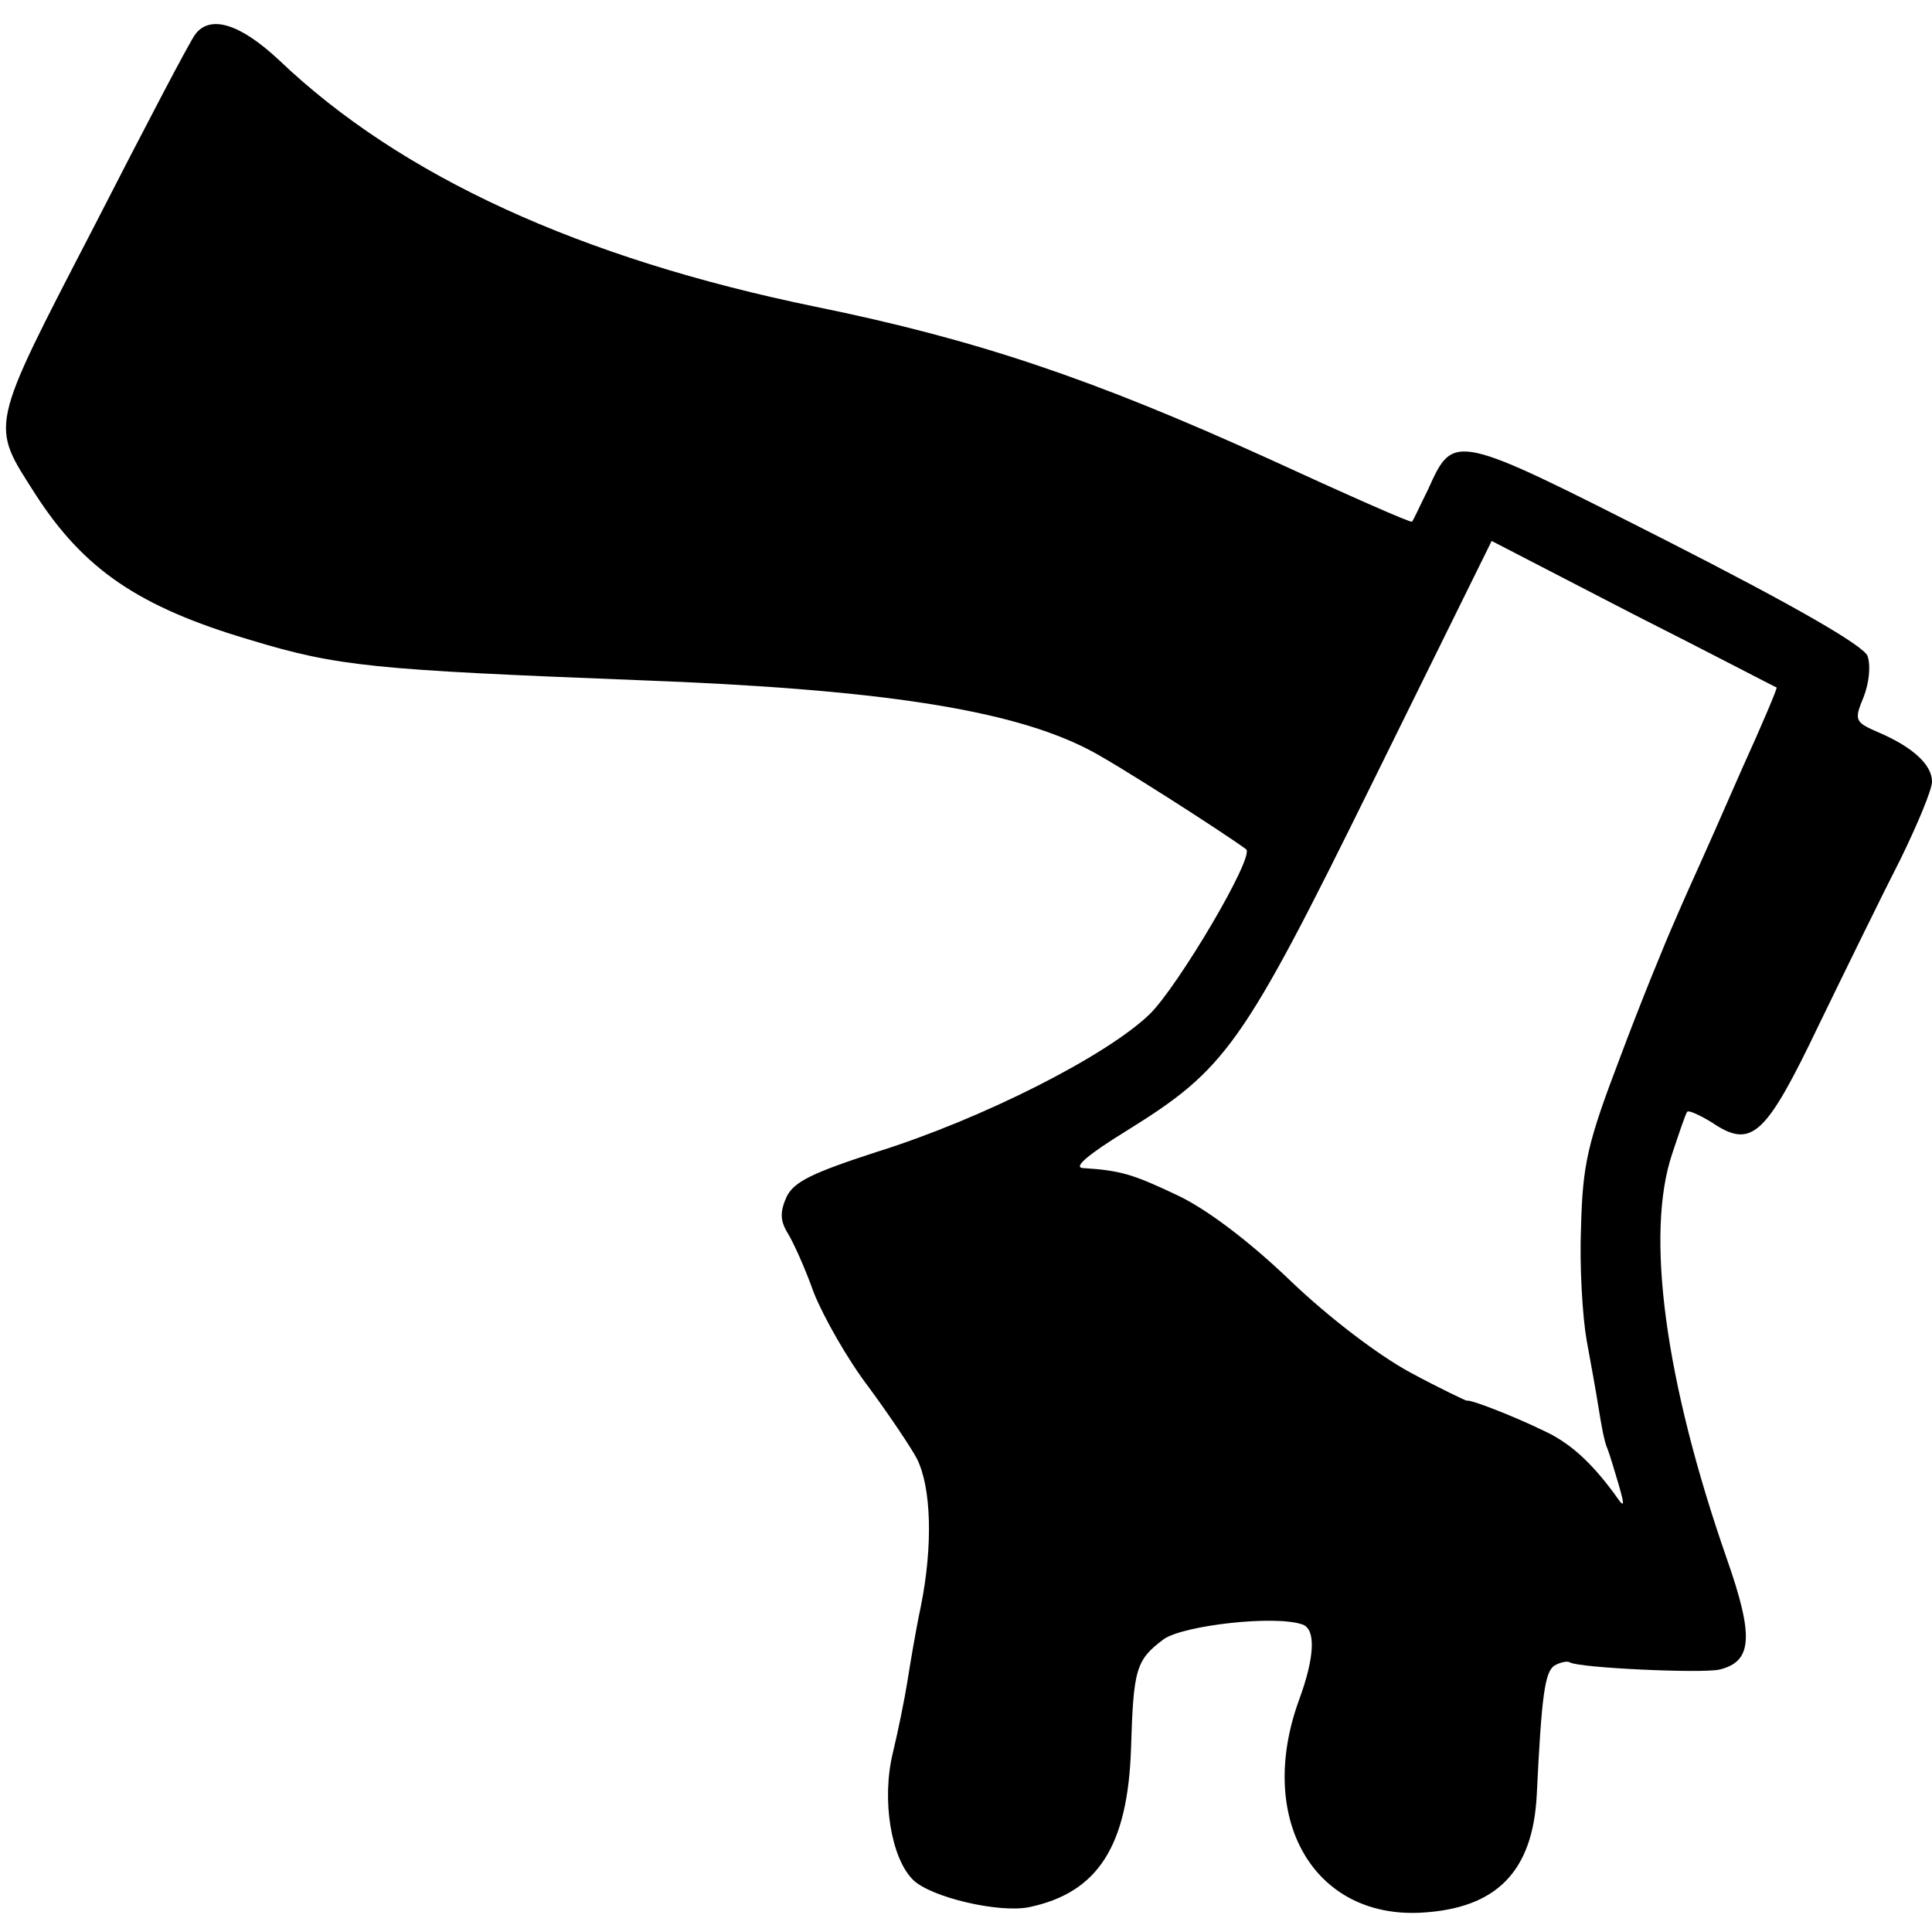
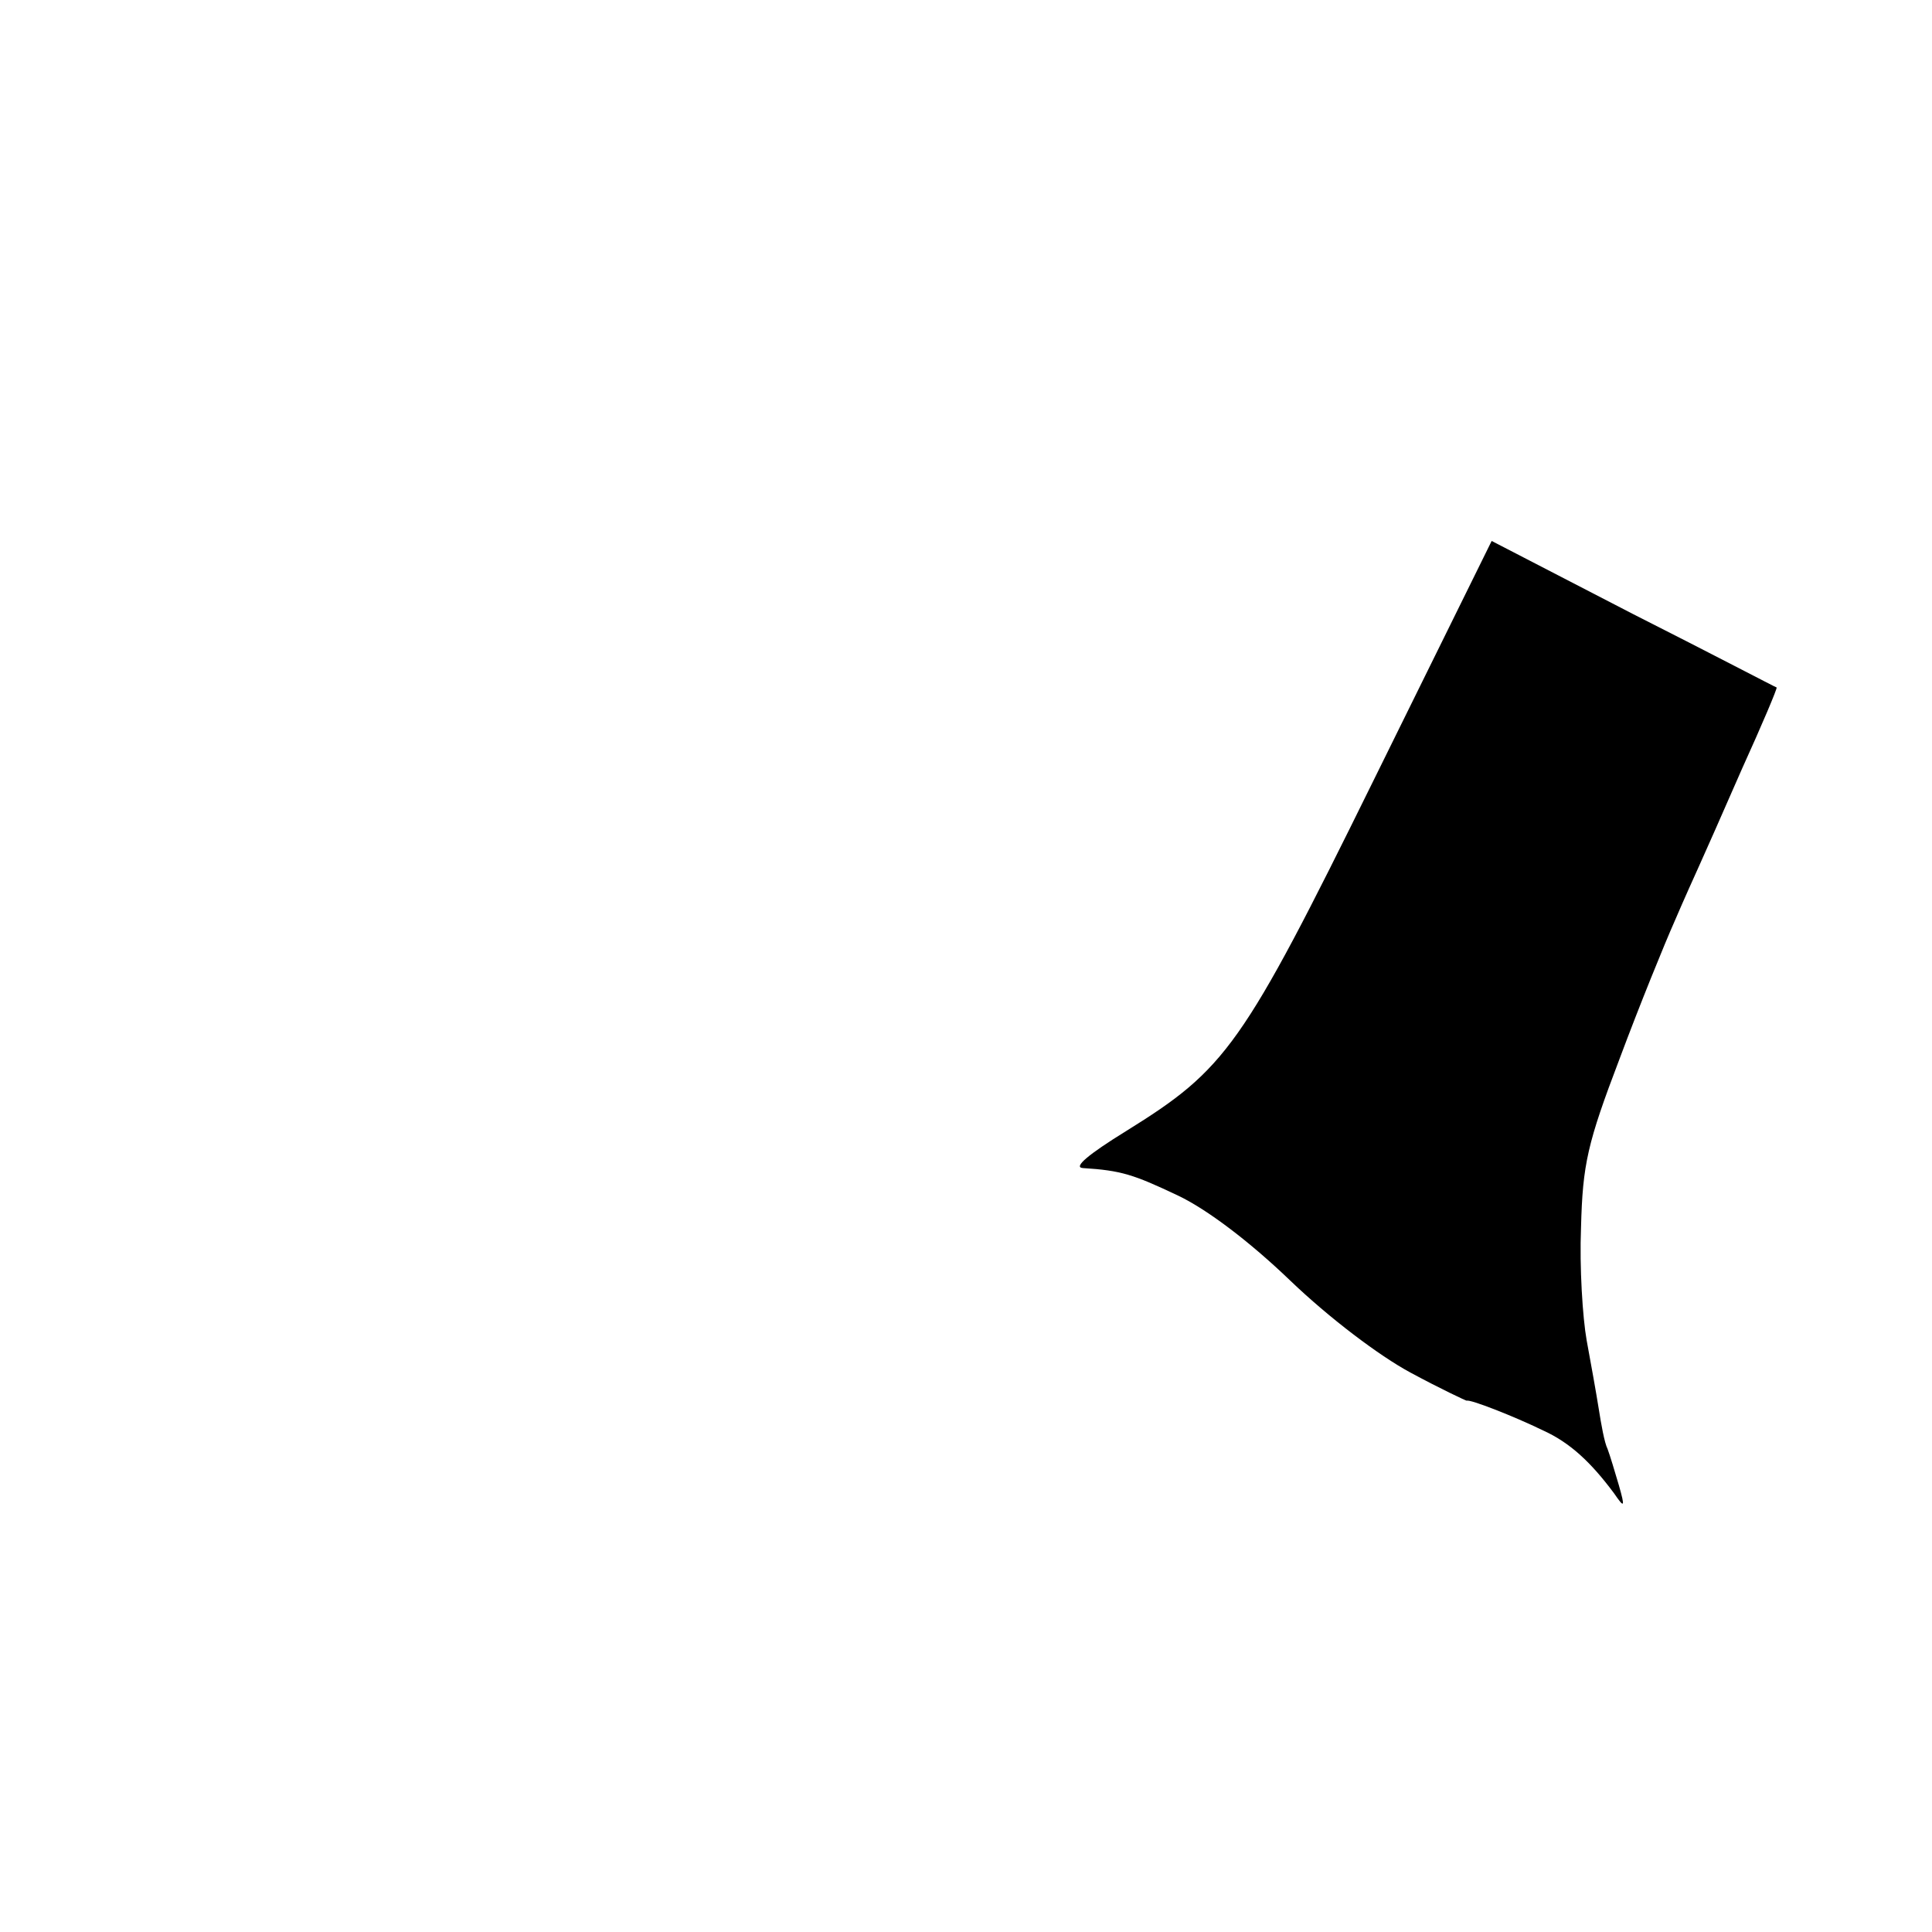
<svg xmlns="http://www.w3.org/2000/svg" version="1.0" width="240pt" height="240pt" viewBox="0 0 240 240" preserveAspectRatio="xMidYMid meet">
  <g transform="translate(0,240) scale(0.1,-0.1)" fill="#000000" stroke="none">
-     <path d="M243 2358 c-6 -7 -63 -116 -127 -241 -131 -253 -128 -243 -72 -331 60 -93 128 -140 267 -181 109 -33 152 -37 484 -50 295 -11 460 -36 557 -86 32 -16 169 -104 196 -124 11 -9 -85 -171 -120 -205 -54 -52 -208 -130 -339 -171 -80 -26 -103 -37 -112 -56 -8 -18 -8 -29 1 -44 7 -11 22 -44 33 -75 12 -30 42 -83 68 -117 25 -34 52 -74 60 -89 18 -36 20 -108 5 -183 -7 -33 -14 -76 -17 -95 -3 -19 -11 -59 -18 -88 -14 -58 -2 -130 25 -157 22 -22 108 -42 145 -34 85 18 122 76 126 197 3 99 6 110 41 136 25 17 138 30 172 18 17 -6 15 -41 -4 -93 -54 -147 17 -272 151 -265 94 5 139 51 144 146 6 124 10 153 22 161 7 4 16 6 19 4 11 -7 164 -14 186 -9 41 10 43 41 9 138 -77 221 -101 403 -68 502 9 27 17 51 19 53 2 2 15 -4 30 -13 50 -34 67 -18 134 122 34 70 79 162 101 205 21 43 39 86 39 96 0 21 -24 43 -66 61 -30 13 -31 15 -19 44 7 18 9 39 5 51 -5 13 -90 62 -249 143 -266 135 -265 135 -297 64 -10 -20 -18 -38 -20 -40 -1 -2 -82 34 -180 79 -216 98 -360 147 -561 188 -292 60 -515 162 -666 306 -48 45 -85 57 -104 33z m1964 -812 c1 -1 -18 -46 -43 -101 -24 -55 -48 -109 -53 -120 -5 -11 -19 -42 -31 -70 -12 -27 -43 -103 -68 -170 -40 -105 -46 -131 -48 -210 -2 -49 2 -112 7 -140 5 -27 12 -66 15 -85 3 -19 7 -42 11 -50 3 -8 9 -28 14 -45 8 -28 7 -29 -6 -10 -29 39 -55 63 -88 78 -37 18 -91 39 -95 37 -1 0 -33 15 -70 35 -39 21 -101 68 -149 114 -51 49 -104 89 -140 106 -55 26 -70 31 -118 34 -12 1 7 17 54 46 124 77 144 104 307 435 l147 298 176 -91 c97 -49 177 -91 178 -91z" />
+     <path d="M243 2358 z m1964 -812 c1 -1 -18 -46 -43 -101 -24 -55 -48 -109 -53 -120 -5 -11 -19 -42 -31 -70 -12 -27 -43 -103 -68 -170 -40 -105 -46 -131 -48 -210 -2 -49 2 -112 7 -140 5 -27 12 -66 15 -85 3 -19 7 -42 11 -50 3 -8 9 -28 14 -45 8 -28 7 -29 -6 -10 -29 39 -55 63 -88 78 -37 18 -91 39 -95 37 -1 0 -33 15 -70 35 -39 21 -101 68 -149 114 -51 49 -104 89 -140 106 -55 26 -70 31 -118 34 -12 1 7 17 54 46 124 77 144 104 307 435 l147 298 176 -91 c97 -49 177 -91 178 -91z" />
  </g>
</svg>